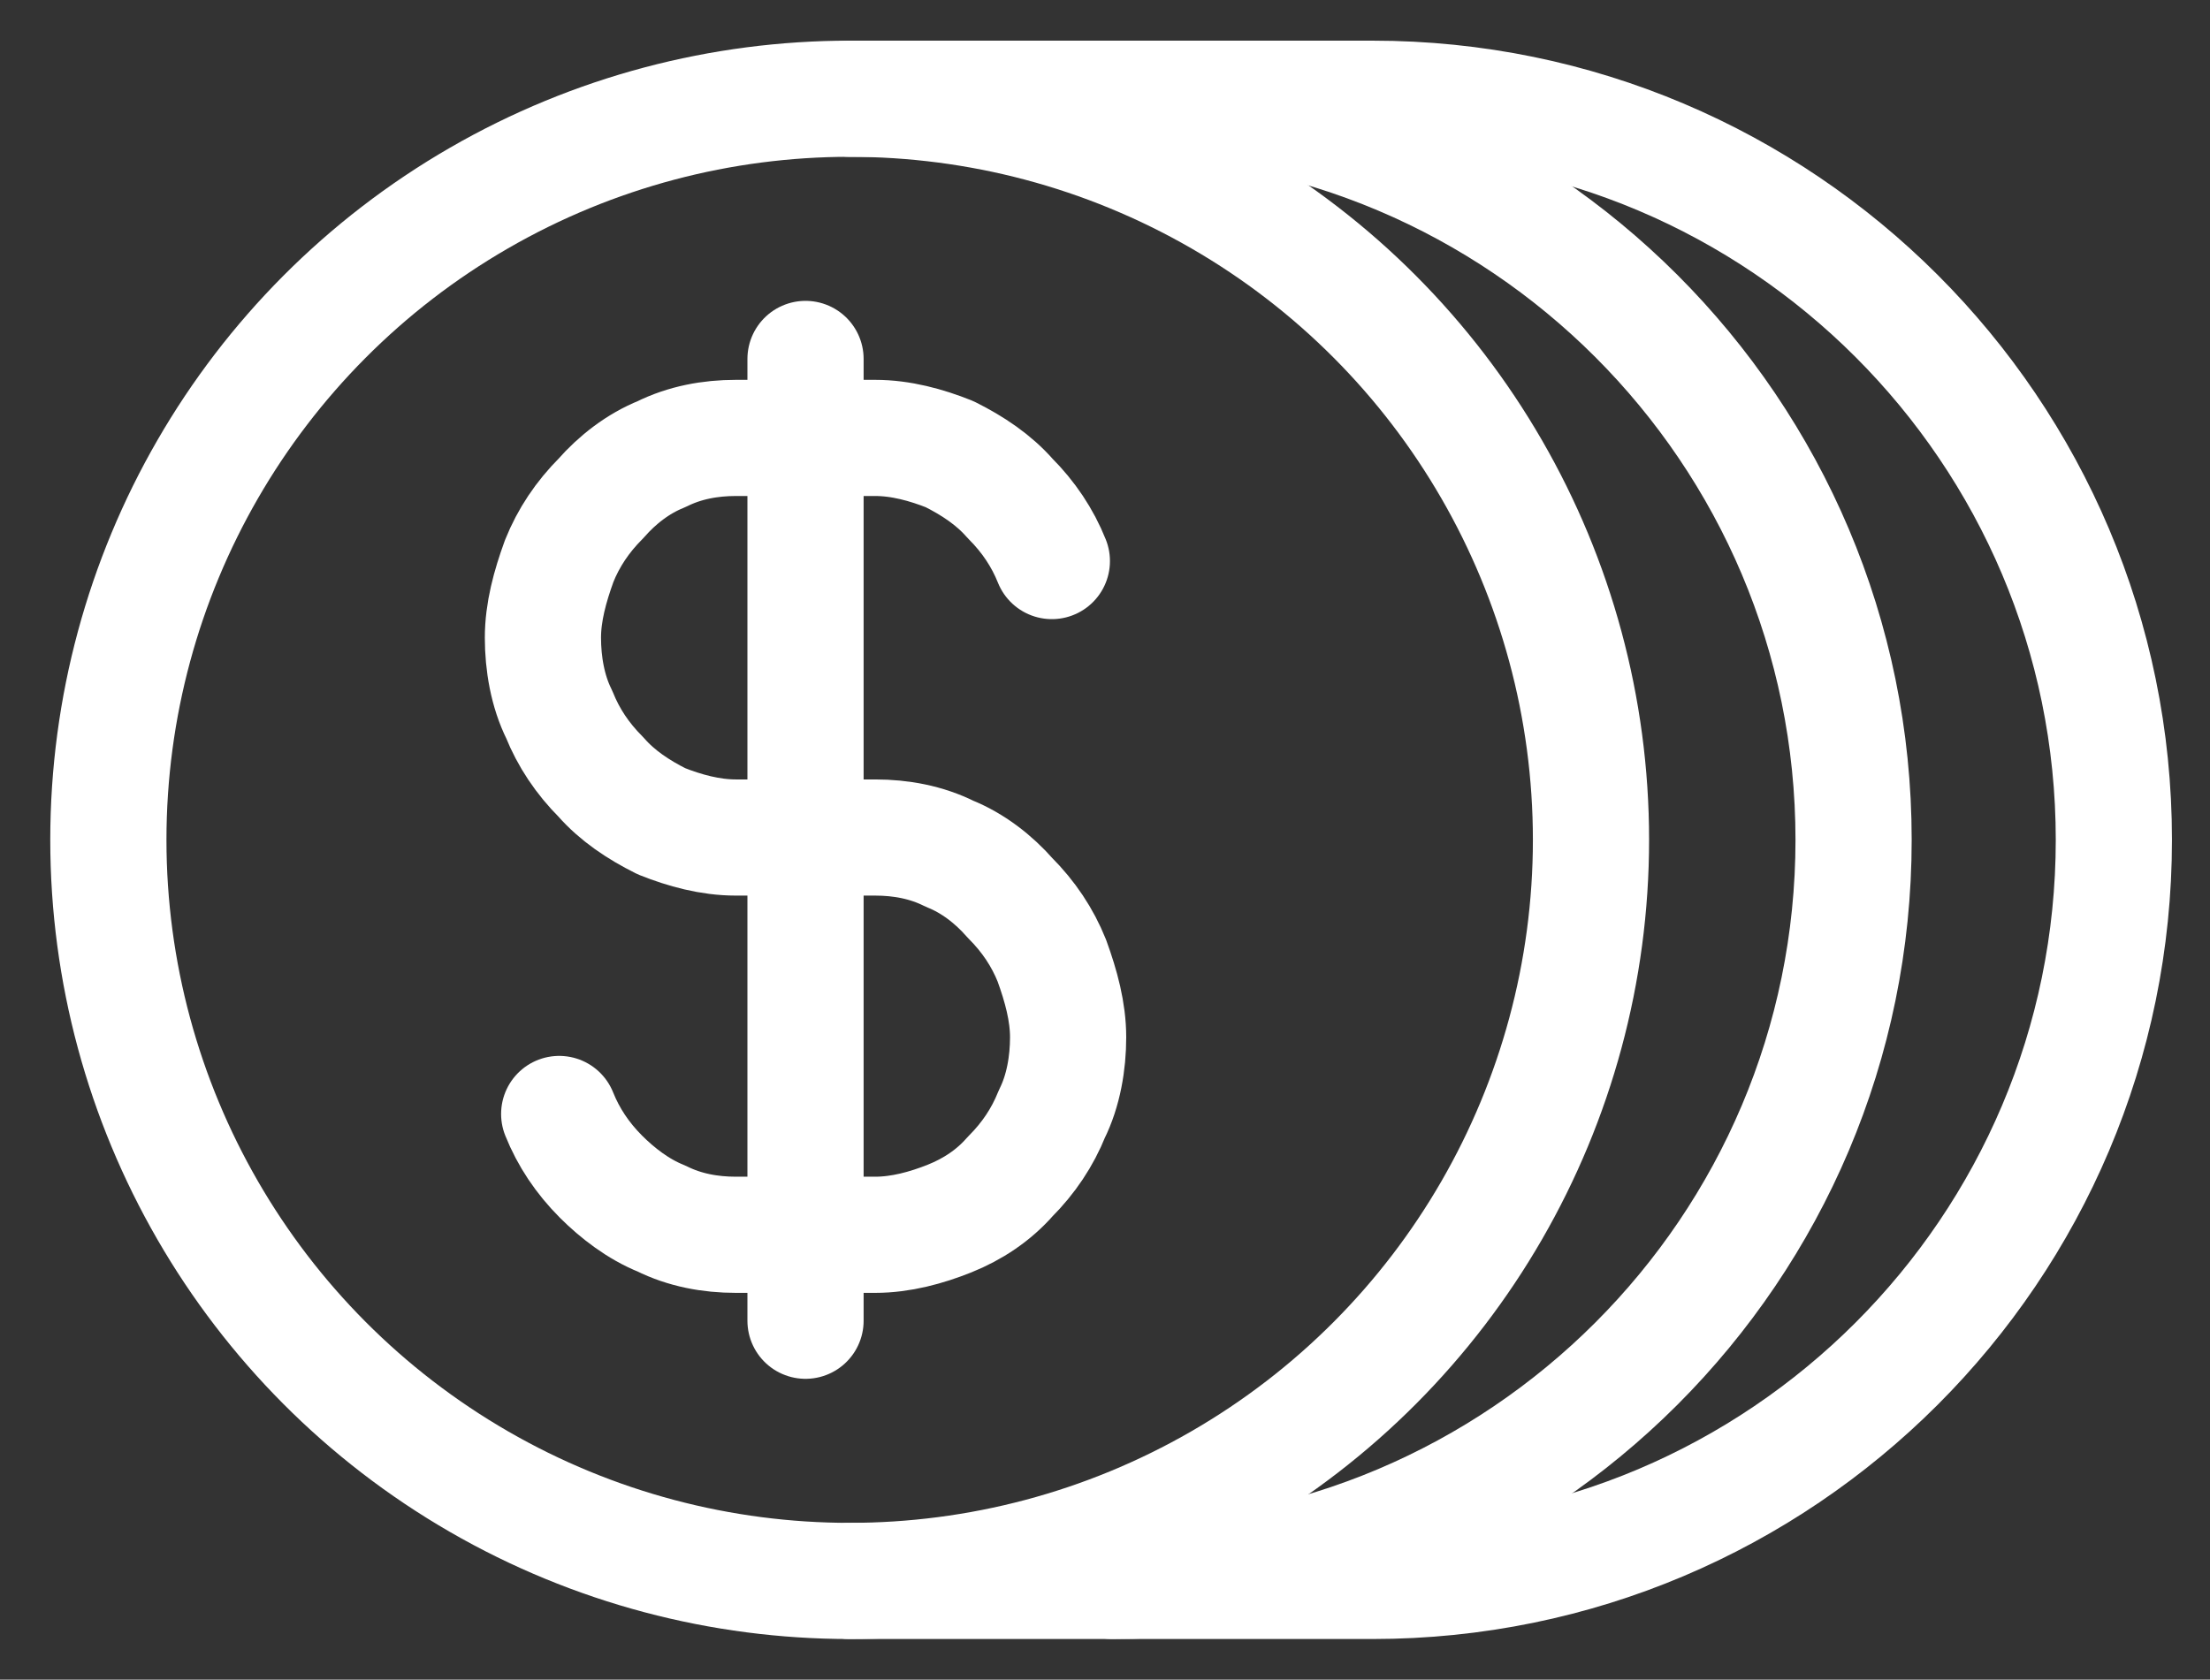
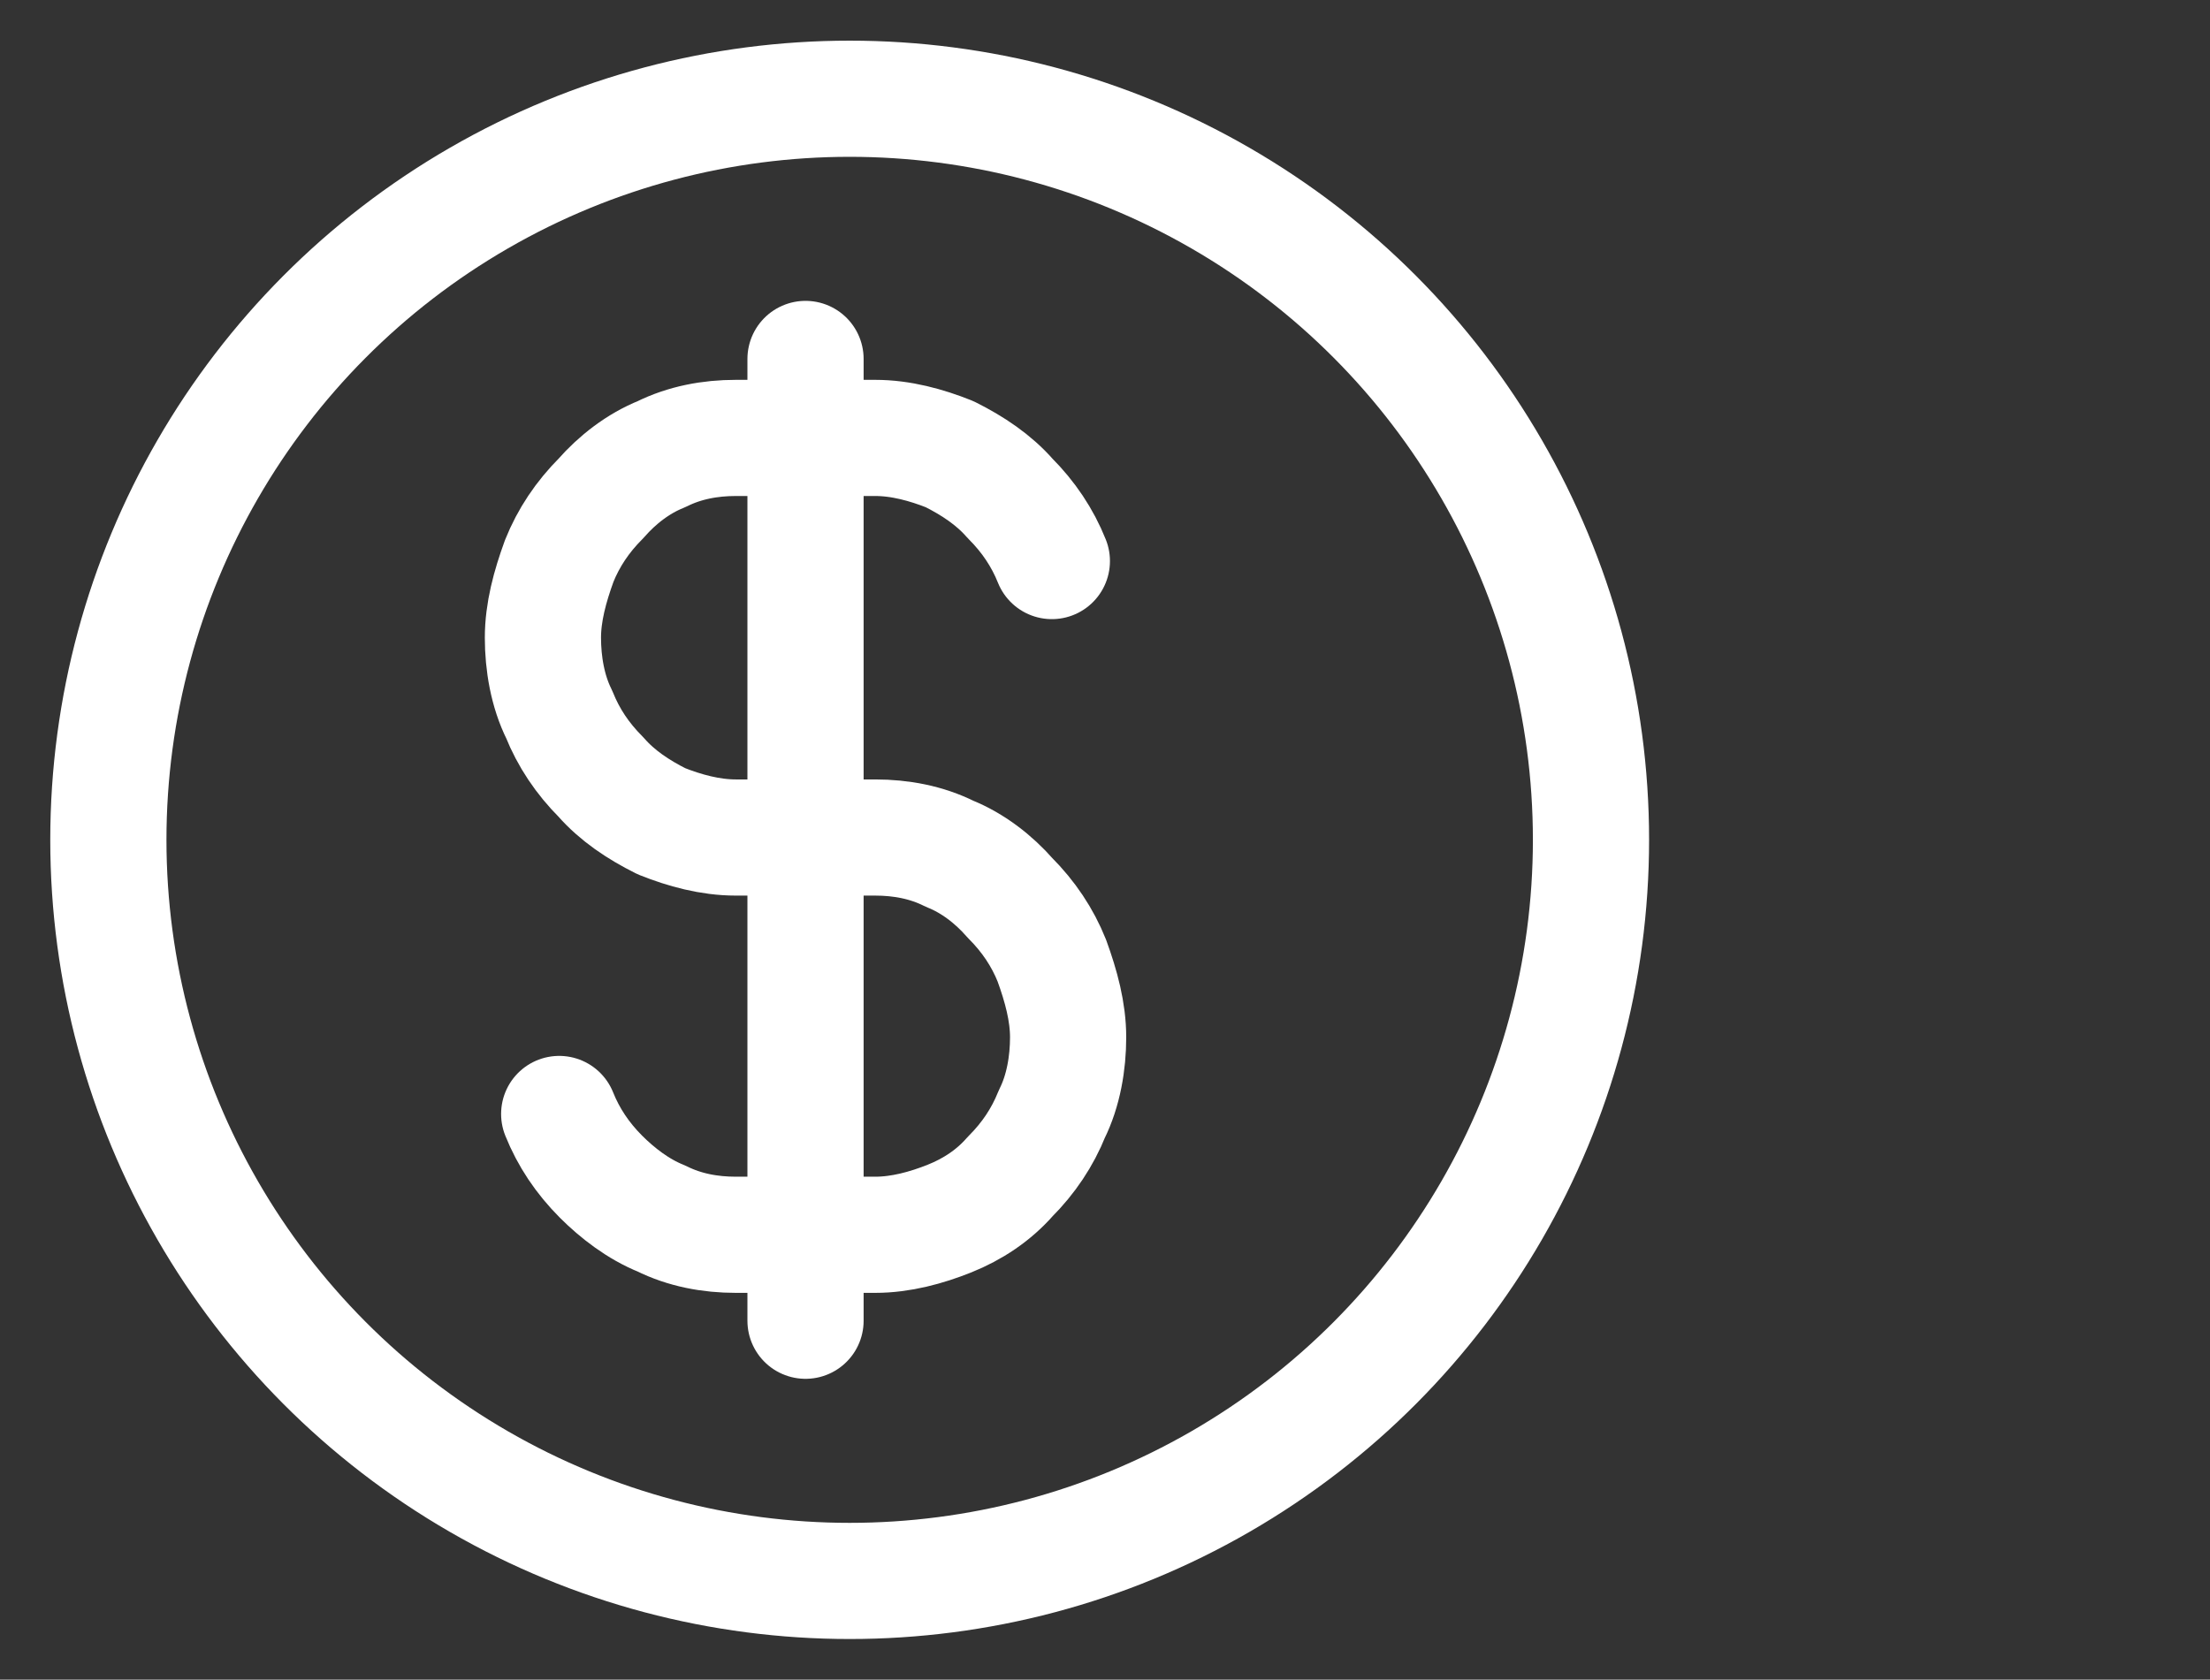
<svg xmlns="http://www.w3.org/2000/svg" id="Layer_1" x="0px" y="0px" viewBox="0 0 95.1 72.3" style="enable-background:new 0 0 95.1 72.3;" xml:space="preserve">
  <rect x="0" y="0" width="95.1" height="72.3" fill="#333333" stroke="none" />
  <style type="text/css"> .st0{fill:none;stroke:#FFFFFF;stroke-width:5;stroke-linecap:round;stroke-linejoin:round;} </style>
  <g transform="translate(-256.937 -271.75)">
    <path class="st0" d="M302.2,295.9c-0.4-1-1-1.9-1.8-2.7c-0.7-0.8-1.6-1.4-2.6-1.9c-1-0.4-2.1-0.7-3.2-0.7h-6 c-1.1,0-2.2,0.2-3.2,0.7c-1,0.4-1.9,1.1-2.6,1.9c-0.8,0.8-1.4,1.7-1.8,2.7c-0.4,1.1-0.7,2.2-0.7,3.3l0,0c0,1.1,0.2,2.3,0.7,3.3 c0.4,1,1,1.9,1.8,2.7c0.7,0.8,1.6,1.4,2.6,1.9c1,0.4,2.1,0.7,3.2,0.7h6c1.1,0,2.2,0.2,3.2,0.7c1,0.4,1.9,1.1,2.6,1.9 c0.8,0.8,1.4,1.7,1.8,2.7c0.4,1.1,0.7,2.2,0.7,3.3l0,0c0,1.1-0.2,2.3-0.7,3.3c-0.4,1-1,1.9-1.8,2.7c-0.7,0.8-1.6,1.4-2.6,1.8 c-1,0.4-2.1,0.7-3.2,0.7h-6c-1.1,0-2.2-0.2-3.2-0.7c-1-0.4-1.9-1.1-2.6-1.8c-0.8-0.8-1.4-1.7-1.8-2.7" />
    <line class="st0" x1="291.6" y1="287.2" x2="291.6" y2="328.6" />
    <circle class="st0" cx="293.5" cy="307.9" r="31.9" />
-     <path class="st0" d="M304.8,276c17.6,0,31.9,14.3,31.9,31.9s-14.3,31.9-31.9,31.9" />
-     <path class="st0" d="M293.5,276H316c17.6,0,31.9,14.3,31.9,31.9s-14.3,31.9-31.9,31.9h-22.5" />
  </g>
</svg>